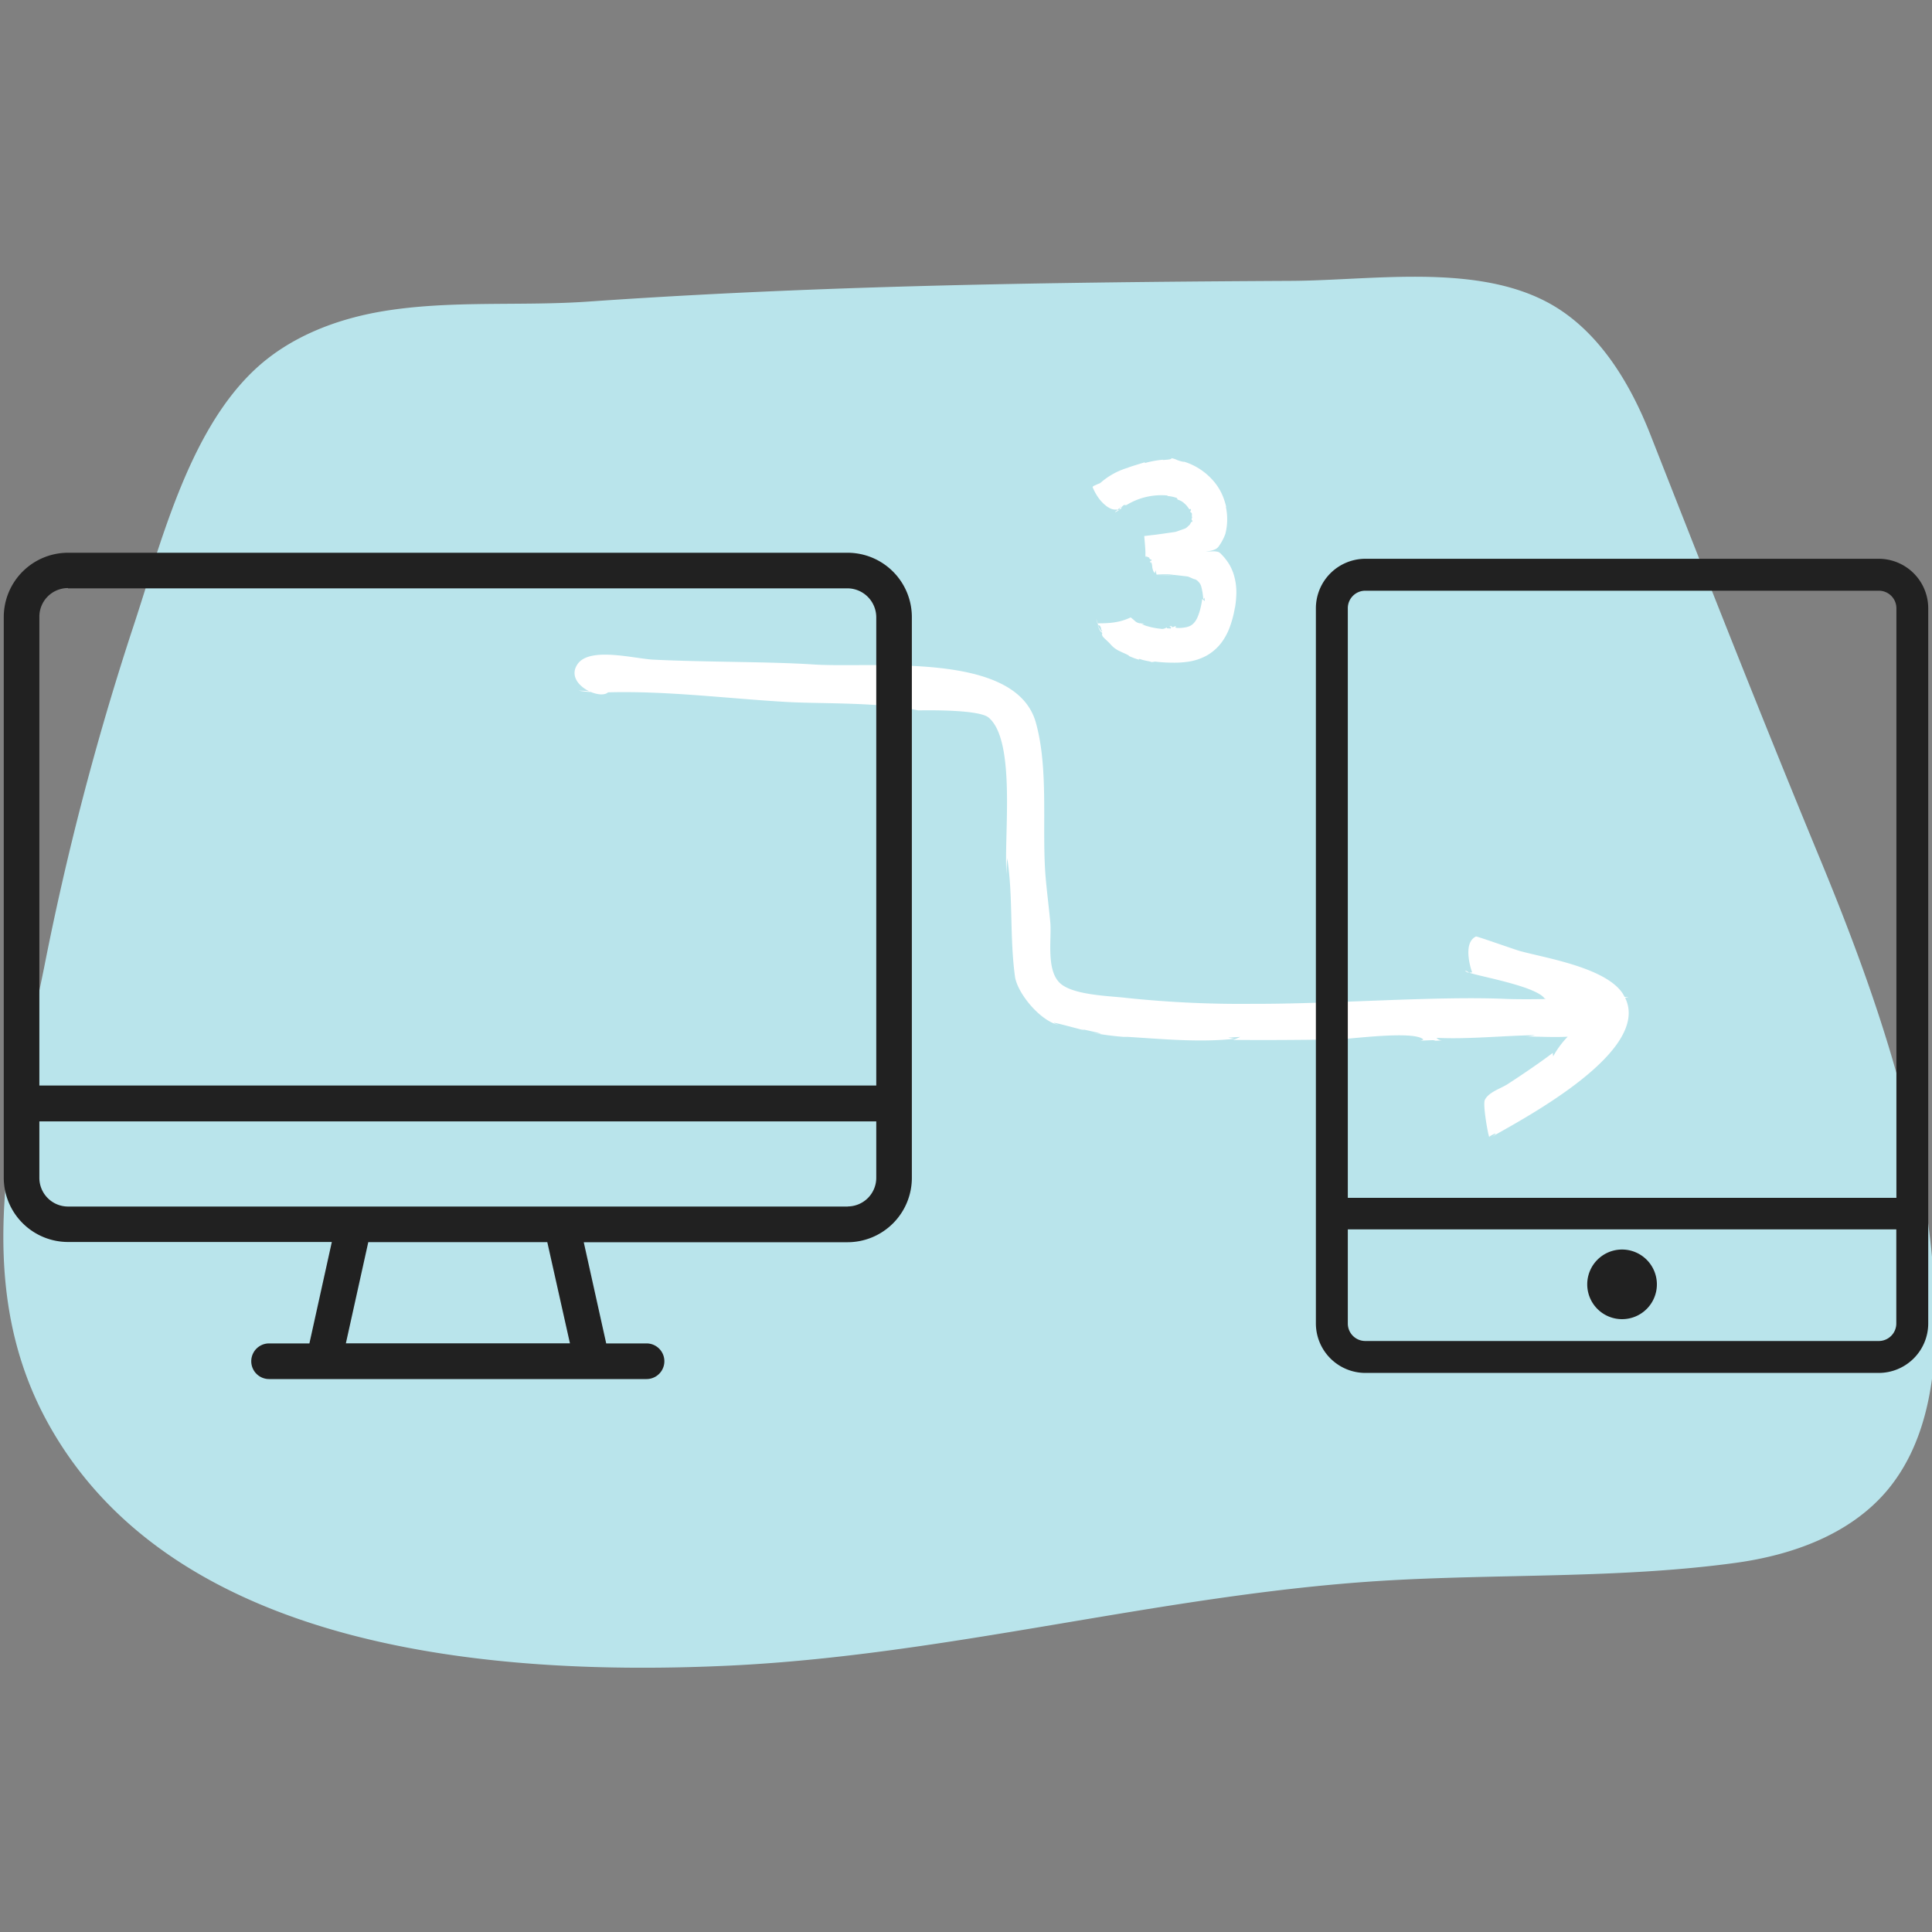
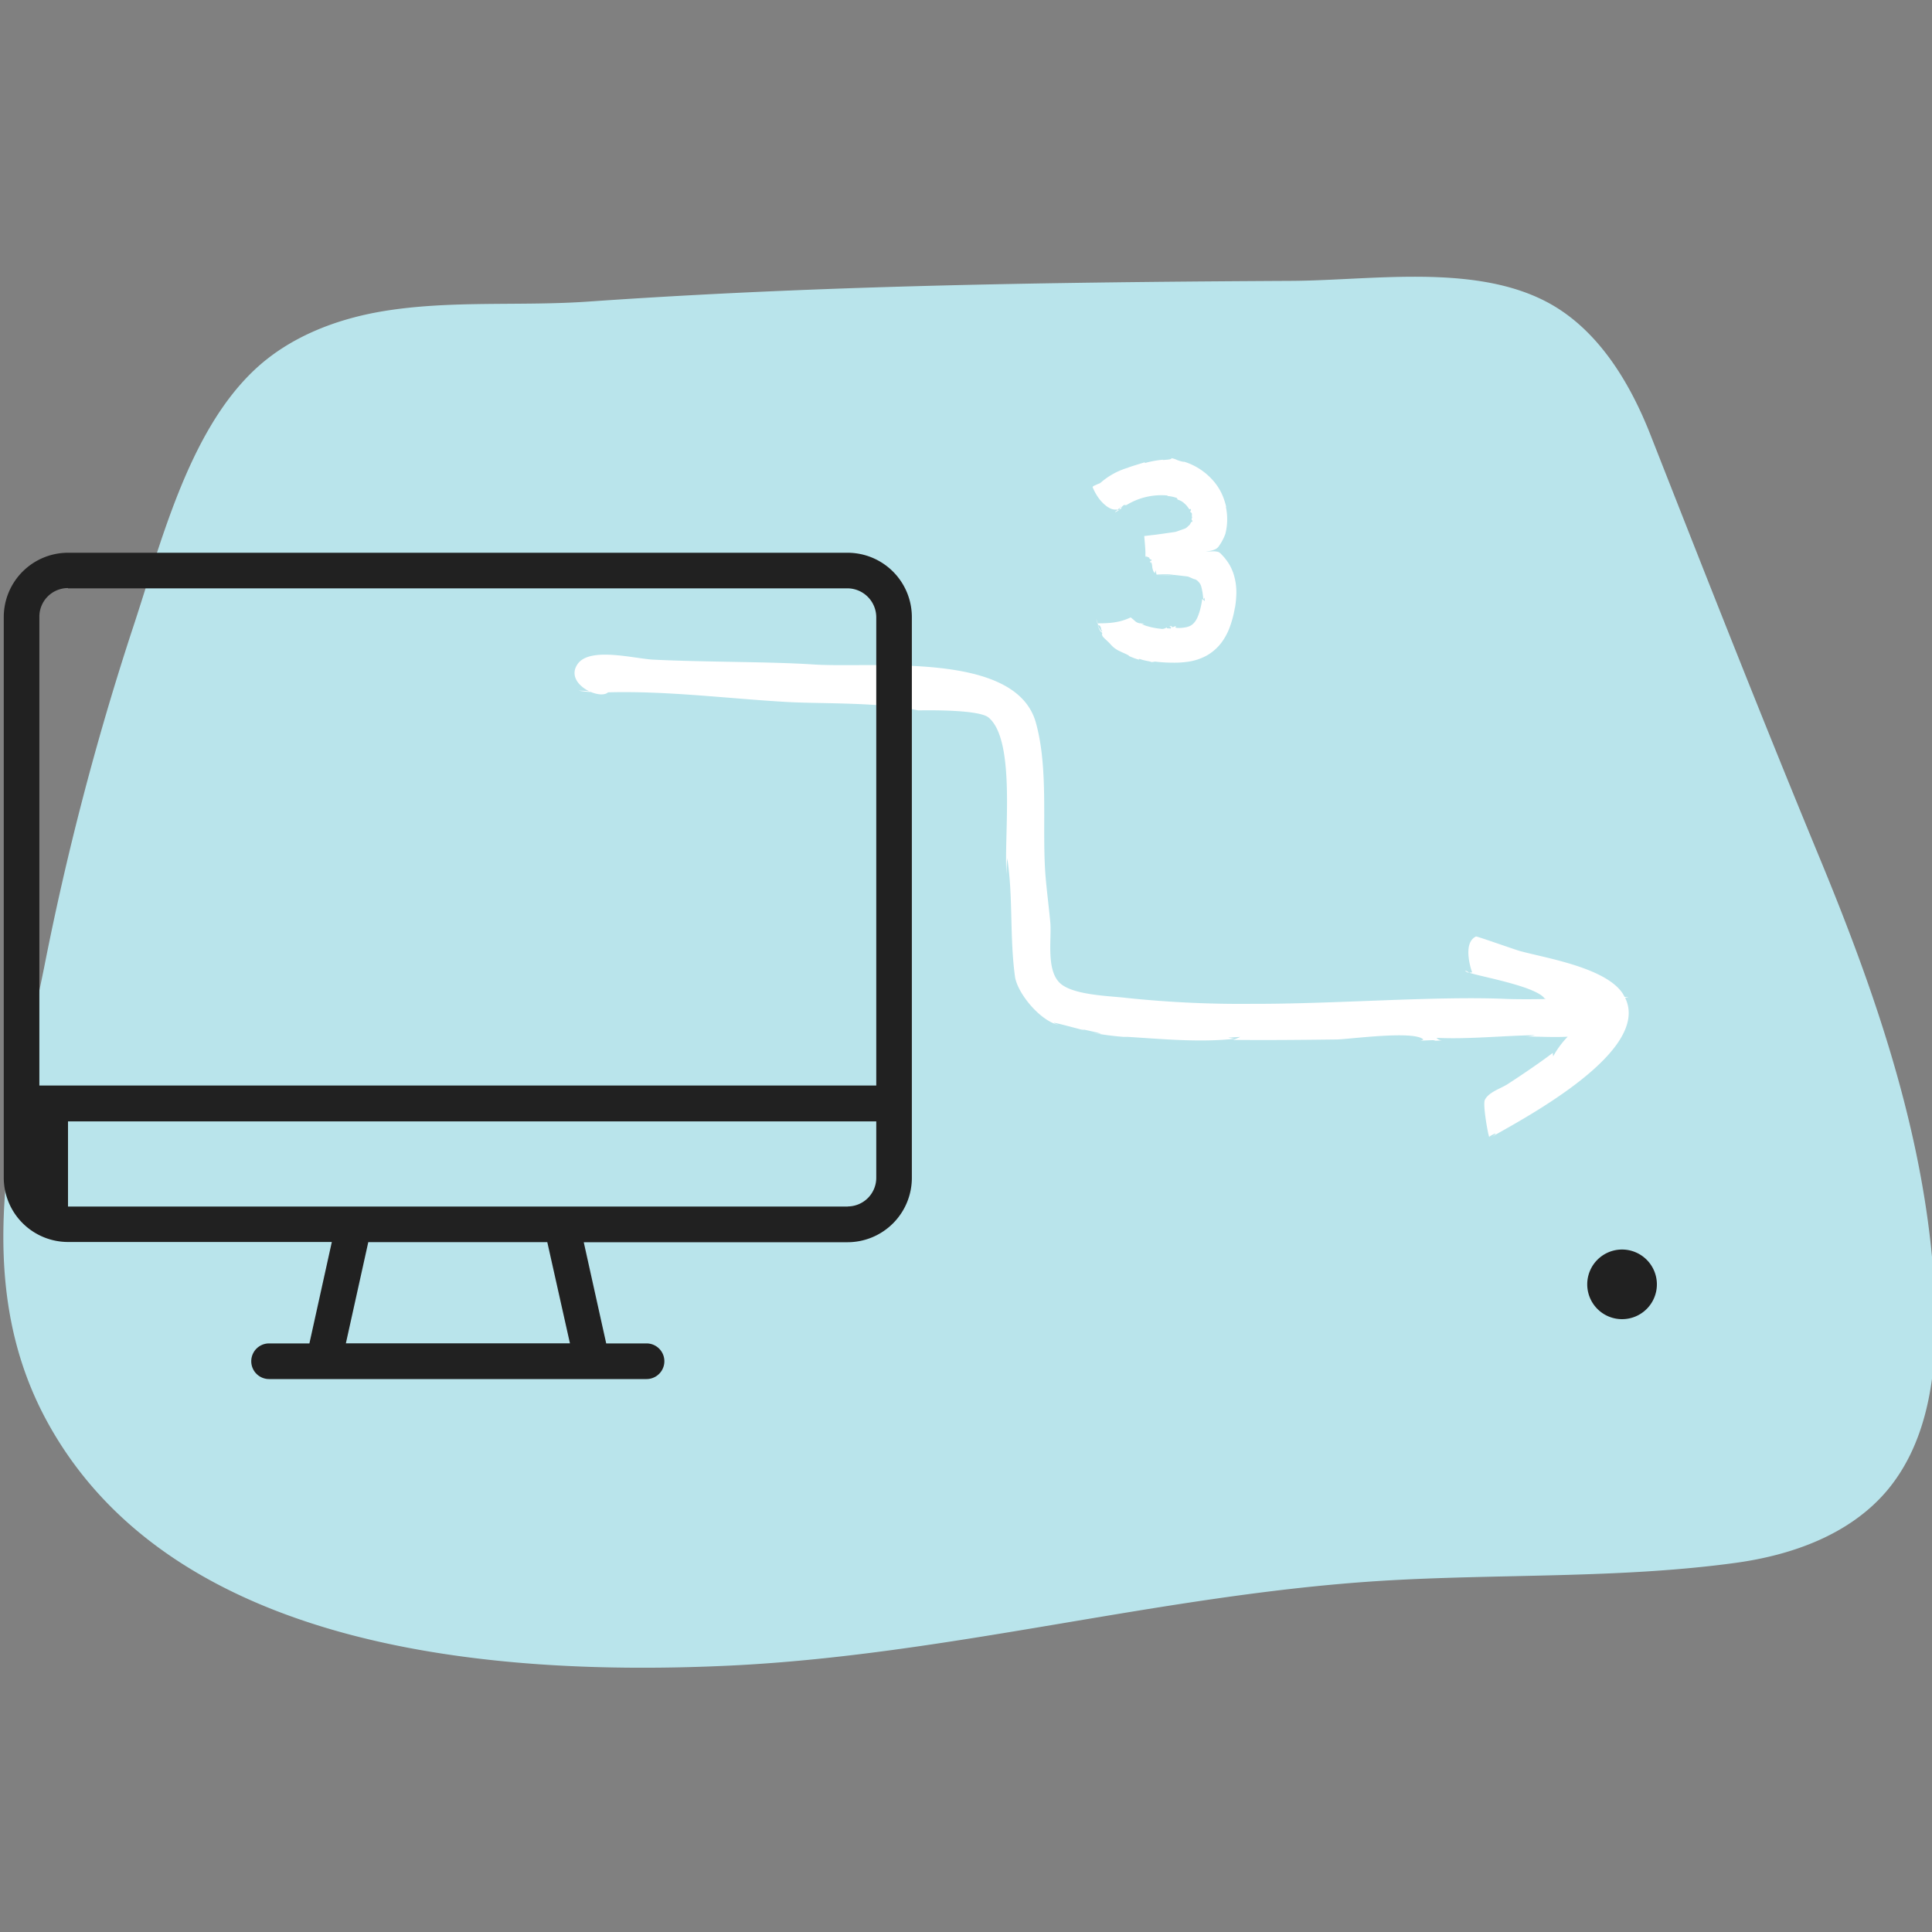
<svg xmlns="http://www.w3.org/2000/svg" id="Layer_1" data-name="Layer 1" viewBox="0 0 400 400">
  <rect x="0" y="0" width="400" height="400" fill="#808080" stroke="none" />
  <defs>
    <style>.cls-1{fill:#b9e4eb;}.cls-2{fill:#fff;}.cls-3{fill:#212121;}</style>
  </defs>
  <title>howitworks-publish</title>
  <path class="cls-1" d="M71.66,338.22c26,7,54.78,7.75,78.7,6.66,45.73-2.08,89.89-14.71,135.39-17.57,24.36-1.52,49.41-.42,73.61-3.74,11.66-1.6,23.57-5.84,31.25-14.87,9-10.62,10.59-25.77,10-39.77-1.41-31.82-11.81-62.13-23.85-91.25s-23.49-58.24-35-87.53c-4.46-11.4-11.36-22.62-22.23-28-15.15-7.53-35.94-4.07-52.25-4-20.61.11-41.23.29-61.84.72-27.85.58-55.71,1.62-83.5,3.56-14.14,1-28.61-.32-42.62,2C69.57,66.05,59.9,69.77,52.67,76.6,38.8,89.68,33.19,113,27.3,130.64a588.86,588.86,0,0,0-18.13,69.5C2.84,231.4-6.58,264.7,9.91,294.6,22.91,318.18,45.94,331.27,71.66,338.22Z" />
  <path class="cls-2" d="M304.13,201.41a1.37,1.37,0,0,0-.82-.46,1.67,1.67,0,0,0,.82.46c-.09,0-.11.06.1,0l-.09,0C304.73,201.26,304.31,201.35,304.13,201.41Z" />
  <path class="cls-2" d="M336.46,206.58a3.5,3.5,0,0,1,.72,0,2.83,2.83,0,0,0-.82-.18c-.13-.24-.26-.49-.42-.74-3.62-5.4-16.09-7.33-21.28-8.77-1.1-.31-8.85-3.06-9.07-3-3,1.41-.81,7.47-.79,7.43-.28,0-.45.07-.57.08,2.34.81,13.84,2.81,15.58,5.35l.32.08c-2.69.06-5.33.07-7.9,0-14.7-.68-36,1.06-52.87,1a227,227,0,0,1-26.13-1.22c-3.35-.42-11.37-.53-13.94-3.23s-1.65-8.51-1.8-11.82c0-1-.89-7.92-1.09-11.07-.64-9.76.69-21.44-1.93-30.86-4.15-14.95-33.62-11.24-46.06-12.06-9-.6-22.18-.46-33.2-1-3.91-.21-13.11-2.7-15.62.91-1.66,2.39.21,4.58,2.39,5.63-.65-.07-1.35-.11-2.17-.12a16.14,16.14,0,0,0,2.52.28c1.42.59,2.89.7,3.56.07,12.19-.34,24.87,1.3,37.08,2,7.37.4,18.81,0,27.15,1.74,3.64-.07,12.74-.05,14.56,1.48,5.76,4.84,3.11,24.71,3.71,32.51a31.48,31.48,0,0,1,.15-3.36c1.25,8,.46,16.44,1.63,24.67.66,3.51,5.26,9,9,9.83-4.55-1.69,8.36,2.06,4.69.85.06,0,7.4,1.54,2.15.74a64.43,64.43,0,0,0,7.46.94l-.91-.12c7.6.44,15.47,1.27,23.06.45l-1.35-.24,2.53-.15c-.49.22-1,.43-1.48.62,7.14.07,14.28,0,21.42-.09,2.27,0,16-1.93,17.95,0a1.33,1.33,0,0,1-.64.25c.34,0,4.29-.23,2.69,0a10.2,10.2,0,0,0,1.83-.08,1.4,1.4,0,0,1-1.15-.51c6.31.33,13.55-.43,20.36-.55a8,8,0,0,1-1.94.27c2.18,0,5.68.21,8.73.05a18.79,18.79,0,0,0-3,4.07q-.06-.36-.09-.72c-3.26,2.5-8.29,5.79-9.33,6.46-1.42.92-4,1.67-4.74,3.31-.45,1.05.76,7.66.94,7.65-.21-.12,2.57-1.49.59-.09C315.89,231.35,341.92,217.57,336.46,206.58Z" />
  <path class="cls-2" d="M230.82,106.06a2.52,2.52,0,0,0,.92-.53A1.62,1.62,0,0,0,230.82,106.06Z" />
  <path class="cls-2" d="M231.74,105.53h0Z" />
-   <path class="cls-2" d="M227.09,128.6l.22.54C227.24,129,227.17,128.77,227.09,128.6Z" />
  <path class="cls-2" d="M246.24,105.46l.27-.1c.23.51-.23.27,0,.72.48.09.12.85.32,1,0,0,0,.25-.18.22.22.09,0,.25.07.4s.07,0,.14-.06a1.46,1.46,0,0,1,0,.36c-.1.12-.24.1-.22,0a2.41,2.41,0,0,1-.34.65c-.06.07,0,0-.4.38a2.34,2.34,0,0,1-.52.39l-1,.35c-.36.12-.63.25-1.07.36l-1.86.27-2,.28-2.55.3c.15,1.67.22,2.64.24,3.11s0,.71,0,.84,0,.21,0,.25a1,1,0,0,1,.26-.07c.06,0-.1,0,0,.05-.22,0-.17,0-.26.09h0l0,0,.08,0,.1,0c.12,0,.33,0,.29.13a.23.23,0,0,1,.23,0c-.24,0,.32.1.08.19.07,0,.22.43.6.24-.09,0-.11.16-.16.25s-.1.19-.26,0c.05.19,0,.4.18.52l.06-.27a3.61,3.61,0,0,1,.22,1.07,3.2,3.2,0,0,0,.15.65,1.67,1.67,0,0,0,.4.65l.11-.63a7.73,7.73,0,0,1,.23.92,28.47,28.47,0,0,1,3.64,0l-3.65.25,2.05-.11.95-.06.47,0a1.46,1.46,0,0,1,.37,0l1.9.22a8.28,8.28,0,0,1,.85.12l.51.22,1,.44c-.09-.06-.31-.16-.46-.25l.46.18.15.1a1.15,1.15,0,0,1,.34.27,2.31,2.31,0,0,1,.65,1,12.68,12.68,0,0,1,.44,2.74l.26-.36c0,.25.05.5.06.76,0-.09-.6-.46-.53-.52-.07.67-.55,3.62-1.58,4.84a2.78,2.78,0,0,1-.76.68,3.33,3.33,0,0,1-1,.37,7,7,0,0,1-1.91.14c-.61-.12-.11-.33-.1-.37-.74.08-.32.22-1,.19-.18,0,.05-.16.15-.19-.29,0-.57-.07-.6,0,.37.09.21.34.36.51l-.88-.06,0-.16c-.19,0-.52.42-1.35.25a14.1,14.1,0,0,1-3.86-.93c.06-.08.31,0,.55,0a1.31,1.31,0,0,1-.47-.24c.18.27-.47-.09-.3.06a1.8,1.8,0,0,1-1.18-.49,10.53,10.53,0,0,0-.89-.74,11.38,11.38,0,0,1-3.24,1c-1.61.28-3.37.18-3.55.26a6,6,0,0,1-.32-1,3.53,3.53,0,0,0,.46,1.4l.24,0c.58.94,0,.3.53,1.24-.14.16-.69-.72-1.05-1.52.29.73.56,1.52.93,1.69.37.7-.24,0,.23.89.45.53,1.17,1.09,1.68,1.69h0a5.41,5.41,0,0,0,1.9,1.37c.61.31,1.21.52,1.89.91h-.18a16.13,16.13,0,0,0,2.38.88c-.24-.1-.42-.28.11-.17,1,.37,1.68.36,2.36.61l.69-.1a32.94,32.94,0,0,0,3.84.22,19.26,19.26,0,0,0,3-.2,11.4,11.4,0,0,0,3.82-1.26,10.07,10.07,0,0,0,3.21-2.87,12.75,12.75,0,0,0,1.6-3.06,22,22,0,0,0,1.06-4.07v.14a20.78,20.78,0,0,0,.29-2.88,12.63,12.63,0,0,0-.5-3.93,10.33,10.33,0,0,0-.94-2.18,11.06,11.06,0,0,0-1.45-1.91l-.41-.43-.11-.08a1.44,1.44,0,0,0-.17-.12.67.67,0,0,0-.21-.09,4.16,4.16,0,0,0-1.46-.09l.17,0c.08,0-.05,0,0,0l-.63,0-.44,0-.29,0-.2,0h0l.24,0,.61-.07a4.34,4.34,0,0,0,1.48-.41,1.41,1.41,0,0,0,.3-.19,1.82,1.82,0,0,0,.44-.49,10.7,10.7,0,0,0,1.3-2.48,12.33,12.33,0,0,0,.09-5.66l.1.15a15.12,15.12,0,0,0-.84-2.58,11.6,11.6,0,0,0-2.43-3.52A13.14,13.14,0,0,0,245,95.54l.24.11a7.38,7.38,0,0,1-1.48-.39,4.83,4.83,0,0,0-1.23-.4c.13.31-1.27.33-1.78.38l0-.06a20.55,20.55,0,0,0-3.73.69V95.7c-1,.34-2.87.85-3.54,1.15a15.1,15.1,0,0,0-5.71,3.18c-.48.18-.95.4-1.43.62l-.13.19a10.69,10.69,0,0,0,1.52,2.63c1,1.22,2.34,2.23,3.48,2l.09.14.29-.28c.43-.26.5-.54.57-.39-.18.14-.37.26-.54.4.41-.27.19,0,.12.2a2.25,2.25,0,0,1,.49-.29c0-.1-.1,0-.18,0,.16-.2.36-.56.68-.68s.17.19.67-.11a13.81,13.81,0,0,1,8.33-1.87c0,.08,0,.07-.09.09a7.78,7.78,0,0,1,2,.42.56.56,0,0,1,.16.34,3.29,3.29,0,0,1,1.45.82,4.23,4.23,0,0,1,.72.81A1.88,1.88,0,0,1,246.24,105.46Z" />
-   <path class="cls-3" d="M389,115.69H282.66a10.26,10.26,0,0,0-10.22,10.25V274a10.26,10.26,0,0,0,10.22,10.25H389A10.26,10.26,0,0,0,399.22,274V125.94A10.26,10.26,0,0,0,389,115.69ZM282.66,122.3H389a3.64,3.64,0,0,1,3.63,3.64V248H279.05v-122A3.62,3.62,0,0,1,282.66,122.3ZM389,277.64H282.66a3.62,3.62,0,0,1-3.61-3.64V254.53H392.61V274A3.63,3.63,0,0,1,389,277.64Z" />
  <path class="cls-3" d="M335.83,258.7a7.21,7.21,0,1,0,7.21,7.2A7.22,7.22,0,0,0,335.83,258.7Z" />
-   <path class="cls-3" d="M175.49,114.44H14.08A13.32,13.32,0,0,0,.78,127.76V243.84a13.32,13.32,0,0,0,13.3,13.3H68.7l-4.64,21H55.71a3.69,3.69,0,1,0,0,7.38h78.15a3.69,3.69,0,1,0,0-7.38h-8.35l-4.65-20.95h54.63a13.33,13.33,0,0,0,13.3-13.33V127.76A13.32,13.32,0,0,0,175.49,114.44ZM14.08,121.81H175.49a6,6,0,0,1,5.93,5.94h0v97H8.15v-97a5.93,5.93,0,0,1,5.92-6ZM118,278.12H71.61l4.64-20.95h37.06Zm57.53-28.32H14.08a5.94,5.94,0,0,1-5.93-6h0V232.17H181.42v11.67a5.93,5.93,0,0,1-5.93,5.94h0Z" />
+   <path class="cls-3" d="M175.49,114.44H14.08A13.32,13.32,0,0,0,.78,127.76V243.84a13.32,13.32,0,0,0,13.3,13.3H68.7l-4.64,21H55.71a3.69,3.69,0,1,0,0,7.38h78.15a3.69,3.69,0,1,0,0-7.38h-8.35l-4.65-20.95h54.63a13.33,13.33,0,0,0,13.3-13.33V127.76A13.32,13.32,0,0,0,175.49,114.44ZM14.08,121.81H175.49a6,6,0,0,1,5.93,5.94h0v97H8.15v-97a5.93,5.93,0,0,1,5.92-6ZM118,278.12H71.61l4.64-20.95h37.06Zm57.53-28.32H14.08h0V232.17H181.42v11.67a5.93,5.93,0,0,1-5.93,5.94h0Z" />
</svg>